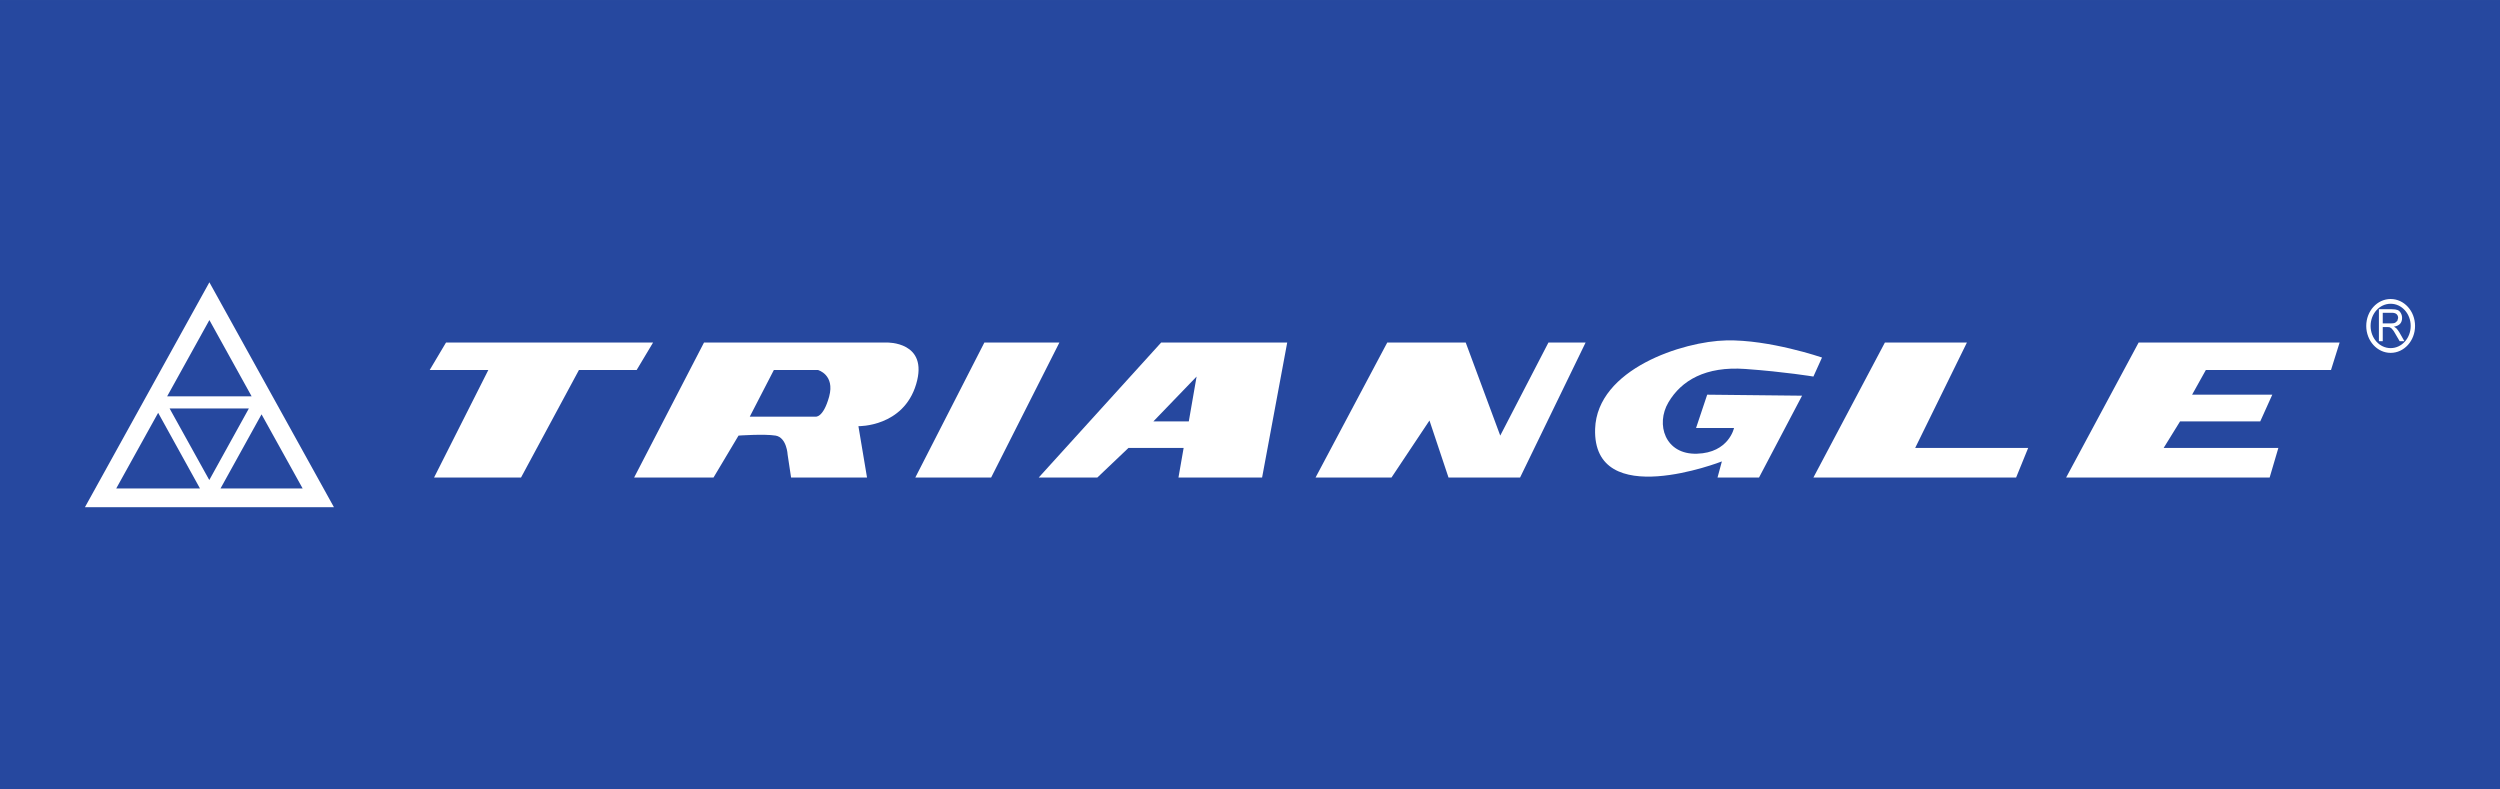
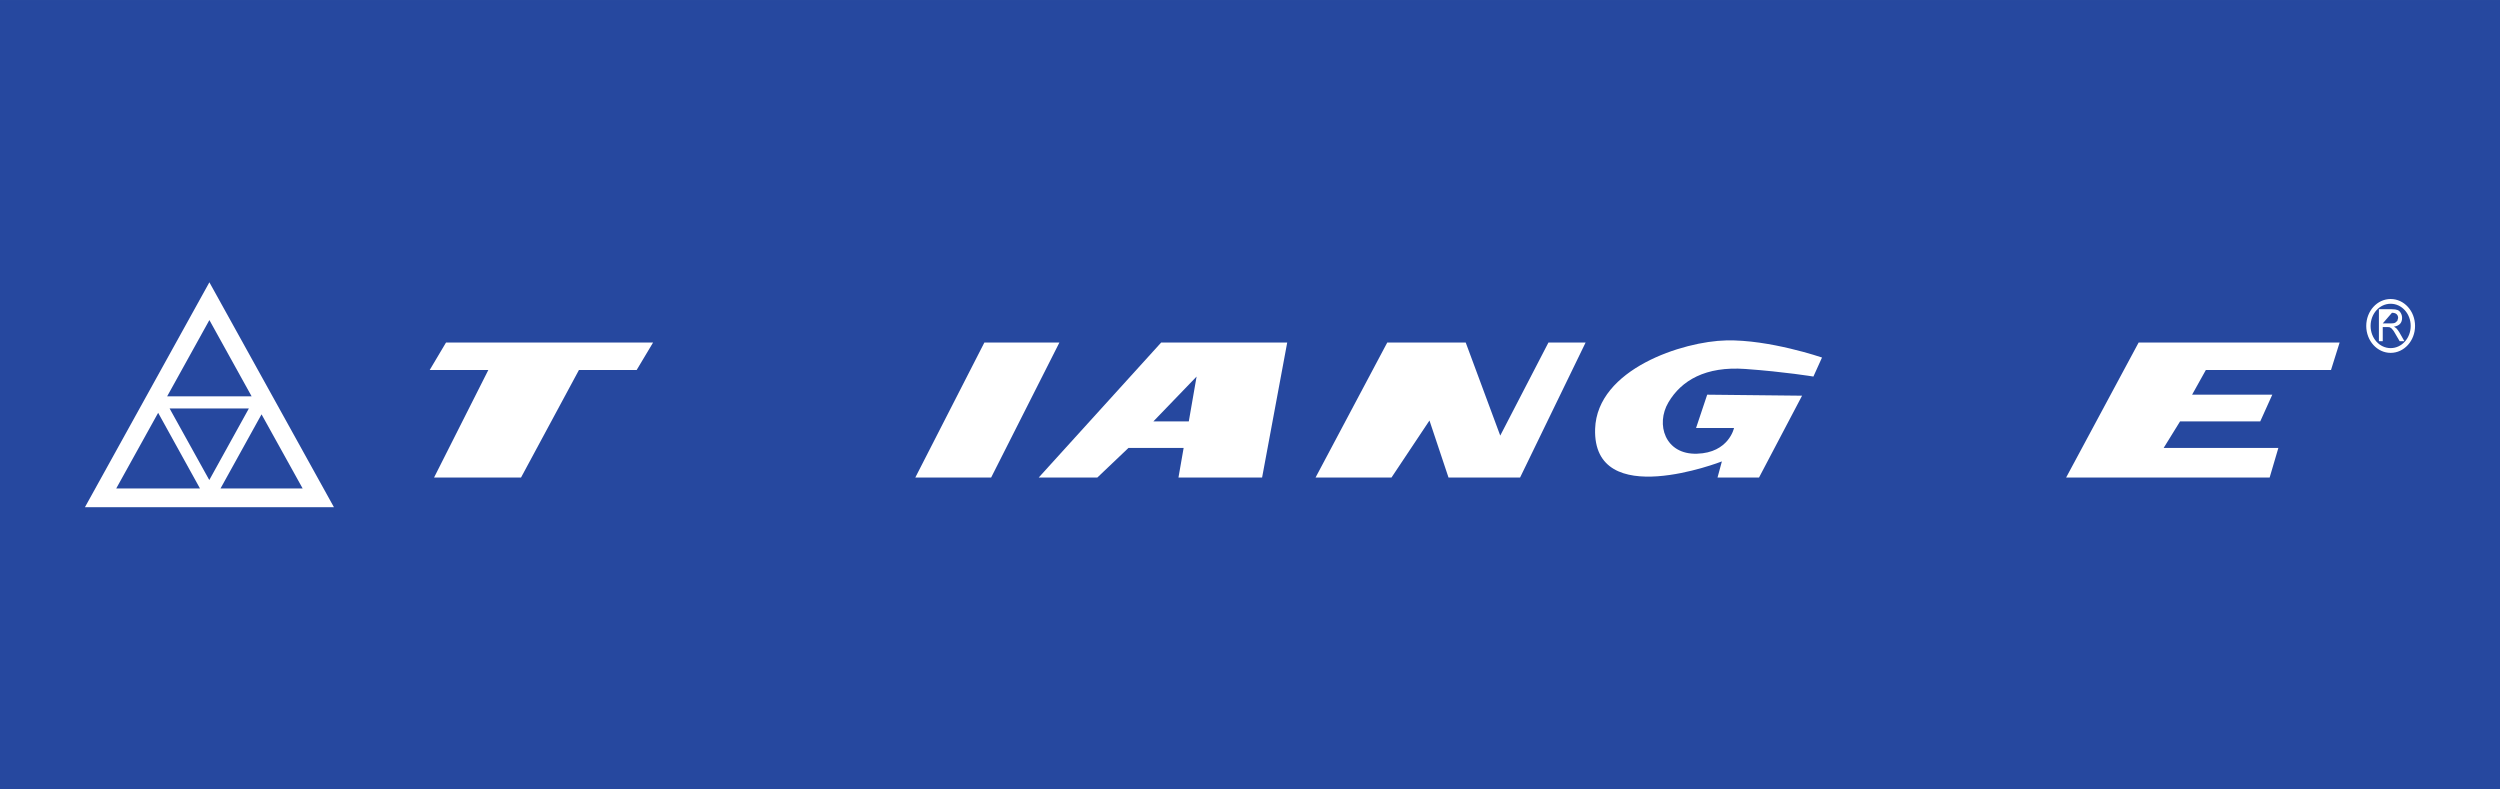
<svg xmlns="http://www.w3.org/2000/svg" xml:space="preserve" width="76px" height="24px" version="1.1" style="shape-rendering:geometricPrecision; text-rendering:geometricPrecision; image-rendering:optimizeQuality; fill-rule:evenodd; clip-rule:evenodd" viewBox="0 0 24.691 7.797">
  <defs>
    <style type="text/css">
   
    .fil0 {fill:#26489F}
    .fil1 {fill:white;fill-rule:nonzero}
   
  </style>
  </defs>
  <g id="Camada_x0020_1">
    <rect class="fil0" width="24.691" height="7.797" />
    <g id="_3095667890448">
      <g>
        <path class="fil1" d="M11.818 3.719l-0.077 0.443 -0.35 0 0.427 -0.443zm0.895 -0.336l0 0 -1.245 0 -1.209 1.333 0.579 0 0.307 -0.292 0.545 0 -0.051 0.292 0.826 0 0.248 -1.333z" />
-         <path class="fil1" d="M8.189 3.917c-0.06,0.217 -0.137,0.198 -0.137,0.198l-0.647 0 0.238 -0.461 0.435 0c0,0 0.17,0.046 0.111,0.263zm0.57 -0.534l0 0 -1.806 0 -0.69 1.333 0.784 0 0.247 -0.414c0,0 0.255,-0.018 0.366,0 0.111,0.019 0.119,0.189 0.119,0.189l0.034 0.225 0.75 0 -0.085 -0.507c0,0 0.443,0.01 0.57,-0.414 0.127,-0.424 -0.289,-0.412 -0.289,-0.412z" />
        <path class="fil1" d="M2.068 3.161l0.417 0.753 -0.834 0 0.417 -0.753zm-0.92 1.663l0 0 0.414 -0.747 0.413 0.747 -0.827 0zm0.919 -0.083l0 0 -0.392 -0.707 0.783 0 -0.391 0.707zm0.516 -0.649l0 0 0.406 0.732 -0.811 0 0.405 -0.732zm0.715 0.917l0 0 -1.23 -2.221 -1.229 2.221 2.459 0z" />
        <path class="fil1" d="M23.611 3c-0.11,0 -0.198,0.098 -0.198,0.219 0,0.121 0.088,0.219 0.198,0.219 0.11,0 0.198,-0.098 0.198,-0.219 0,-0.121 -0.088,-0.219 -0.198,-0.219zm0 -0.047l0 0c0.133,0 0.241,0.119 0.241,0.266 0,0.147 -0.108,0.266 -0.241,0.266 -0.133,0 -0.241,-0.119 -0.241,-0.266 0,-0.147 0.108,-0.266 0.241,-0.266z" />
-         <path class="fil1" d="M23.533 3.194l0.082 0c0.017,0 0.031,-0.002 0.04,-0.006l0.022 -0.019 0.008 -0.029c0,-0.015 -0.005,-0.027 -0.015,-0.037 -0.01,-0.009 -0.025,-0.014 -0.046,-0.014l-0.091 0 0 0.105zm-0.038 0.176l0 0 0 -0.316 0.127 0c0.026,0 0.045,0.003 0.058,0.008 0.014,0.006 0.024,0.016 0.032,0.031 0.008,0.014 0.012,0.03 0.012,0.047 0,0.023 -0.006,0.042 -0.019,0.057 -0.013,0.015 -0.034,0.025 -0.061,0.029l0.023 0.016c0.01,0.011 0.021,0.025 0.031,0.042l0.049 0.086 -0.047 0 -0.038 -0.065c-0.011,-0.02 -0.02,-0.034 -0.027,-0.044l-0.019 -0.021 -0.018 -0.009 -0.021 -0.001 -0.044 0 0 0.14 -0.038 0z" />
+         <path class="fil1" d="M23.533 3.194l0.082 0c0.017,0 0.031,-0.002 0.04,-0.006l0.022 -0.019 0.008 -0.029c0,-0.015 -0.005,-0.027 -0.015,-0.037 -0.01,-0.009 -0.025,-0.014 -0.046,-0.014zm-0.038 0.176l0 0 0 -0.316 0.127 0c0.026,0 0.045,0.003 0.058,0.008 0.014,0.006 0.024,0.016 0.032,0.031 0.008,0.014 0.012,0.03 0.012,0.047 0,0.023 -0.006,0.042 -0.019,0.057 -0.013,0.015 -0.034,0.025 -0.061,0.029l0.023 0.016c0.01,0.011 0.021,0.025 0.031,0.042l0.049 0.086 -0.047 0 -0.038 -0.065c-0.011,-0.02 -0.02,-0.034 -0.027,-0.044l-0.019 -0.021 -0.018 -0.009 -0.021 -0.001 -0.044 0 0 0.14 -0.038 0z" />
        <polygon class="fil1" points="21.122,3.383 23.107,3.383 23.022,3.654 21.786,3.654 21.65,3.898 22.442,3.898 22.323,4.162 21.531,4.162 21.369,4.424 22.502,4.424 22.416,4.716 20.406,4.716 " />
-         <polygon class="fil1" points="18.616,3.383 19.426,3.383 18.915,4.424 20.031,4.424 19.912,4.716 17.91,4.716 " />
        <path class="fil1" d="M17.995 3.531c0,0 -0.521,-0.179 -0.946,-0.169 -0.426,0.009 -1.276,0.282 -1.295,0.874 -0.025,0.82 1.252,0.321 1.252,0.321l-0.043 0.159 0.41 0 0.425 -0.808 -0.937 -0.01 -0.11 0.329 0.375 0c0,0 -0.051,0.245 -0.366,0.254 -0.316,0.01 -0.41,-0.291 -0.282,-0.507 0.128,-0.217 0.367,-0.358 0.759,-0.33 0.391,0.028 0.673,0.075 0.673,0.075l0.085 -0.188z" />
        <polygon class="fil1" points="12.993,4.716 13.701,3.383 14.476,3.383 14.817,4.302 15.293,3.383 15.66,3.383 15.013,4.716 14.306,4.716 14.118,4.153 13.743,4.716 " />
        <polygon class="fil1" points="9.722,3.383 10.463,3.383 9.789,4.716 9.04,4.716 " />
        <polygon class="fil1" points="4.405,3.383 6.45,3.383 6.288,3.654 5.718,3.654 5.146,4.716 4.287,4.716 4.823,3.654 4.244,3.654 " />
      </g>
    </g>
  </g>
</svg>